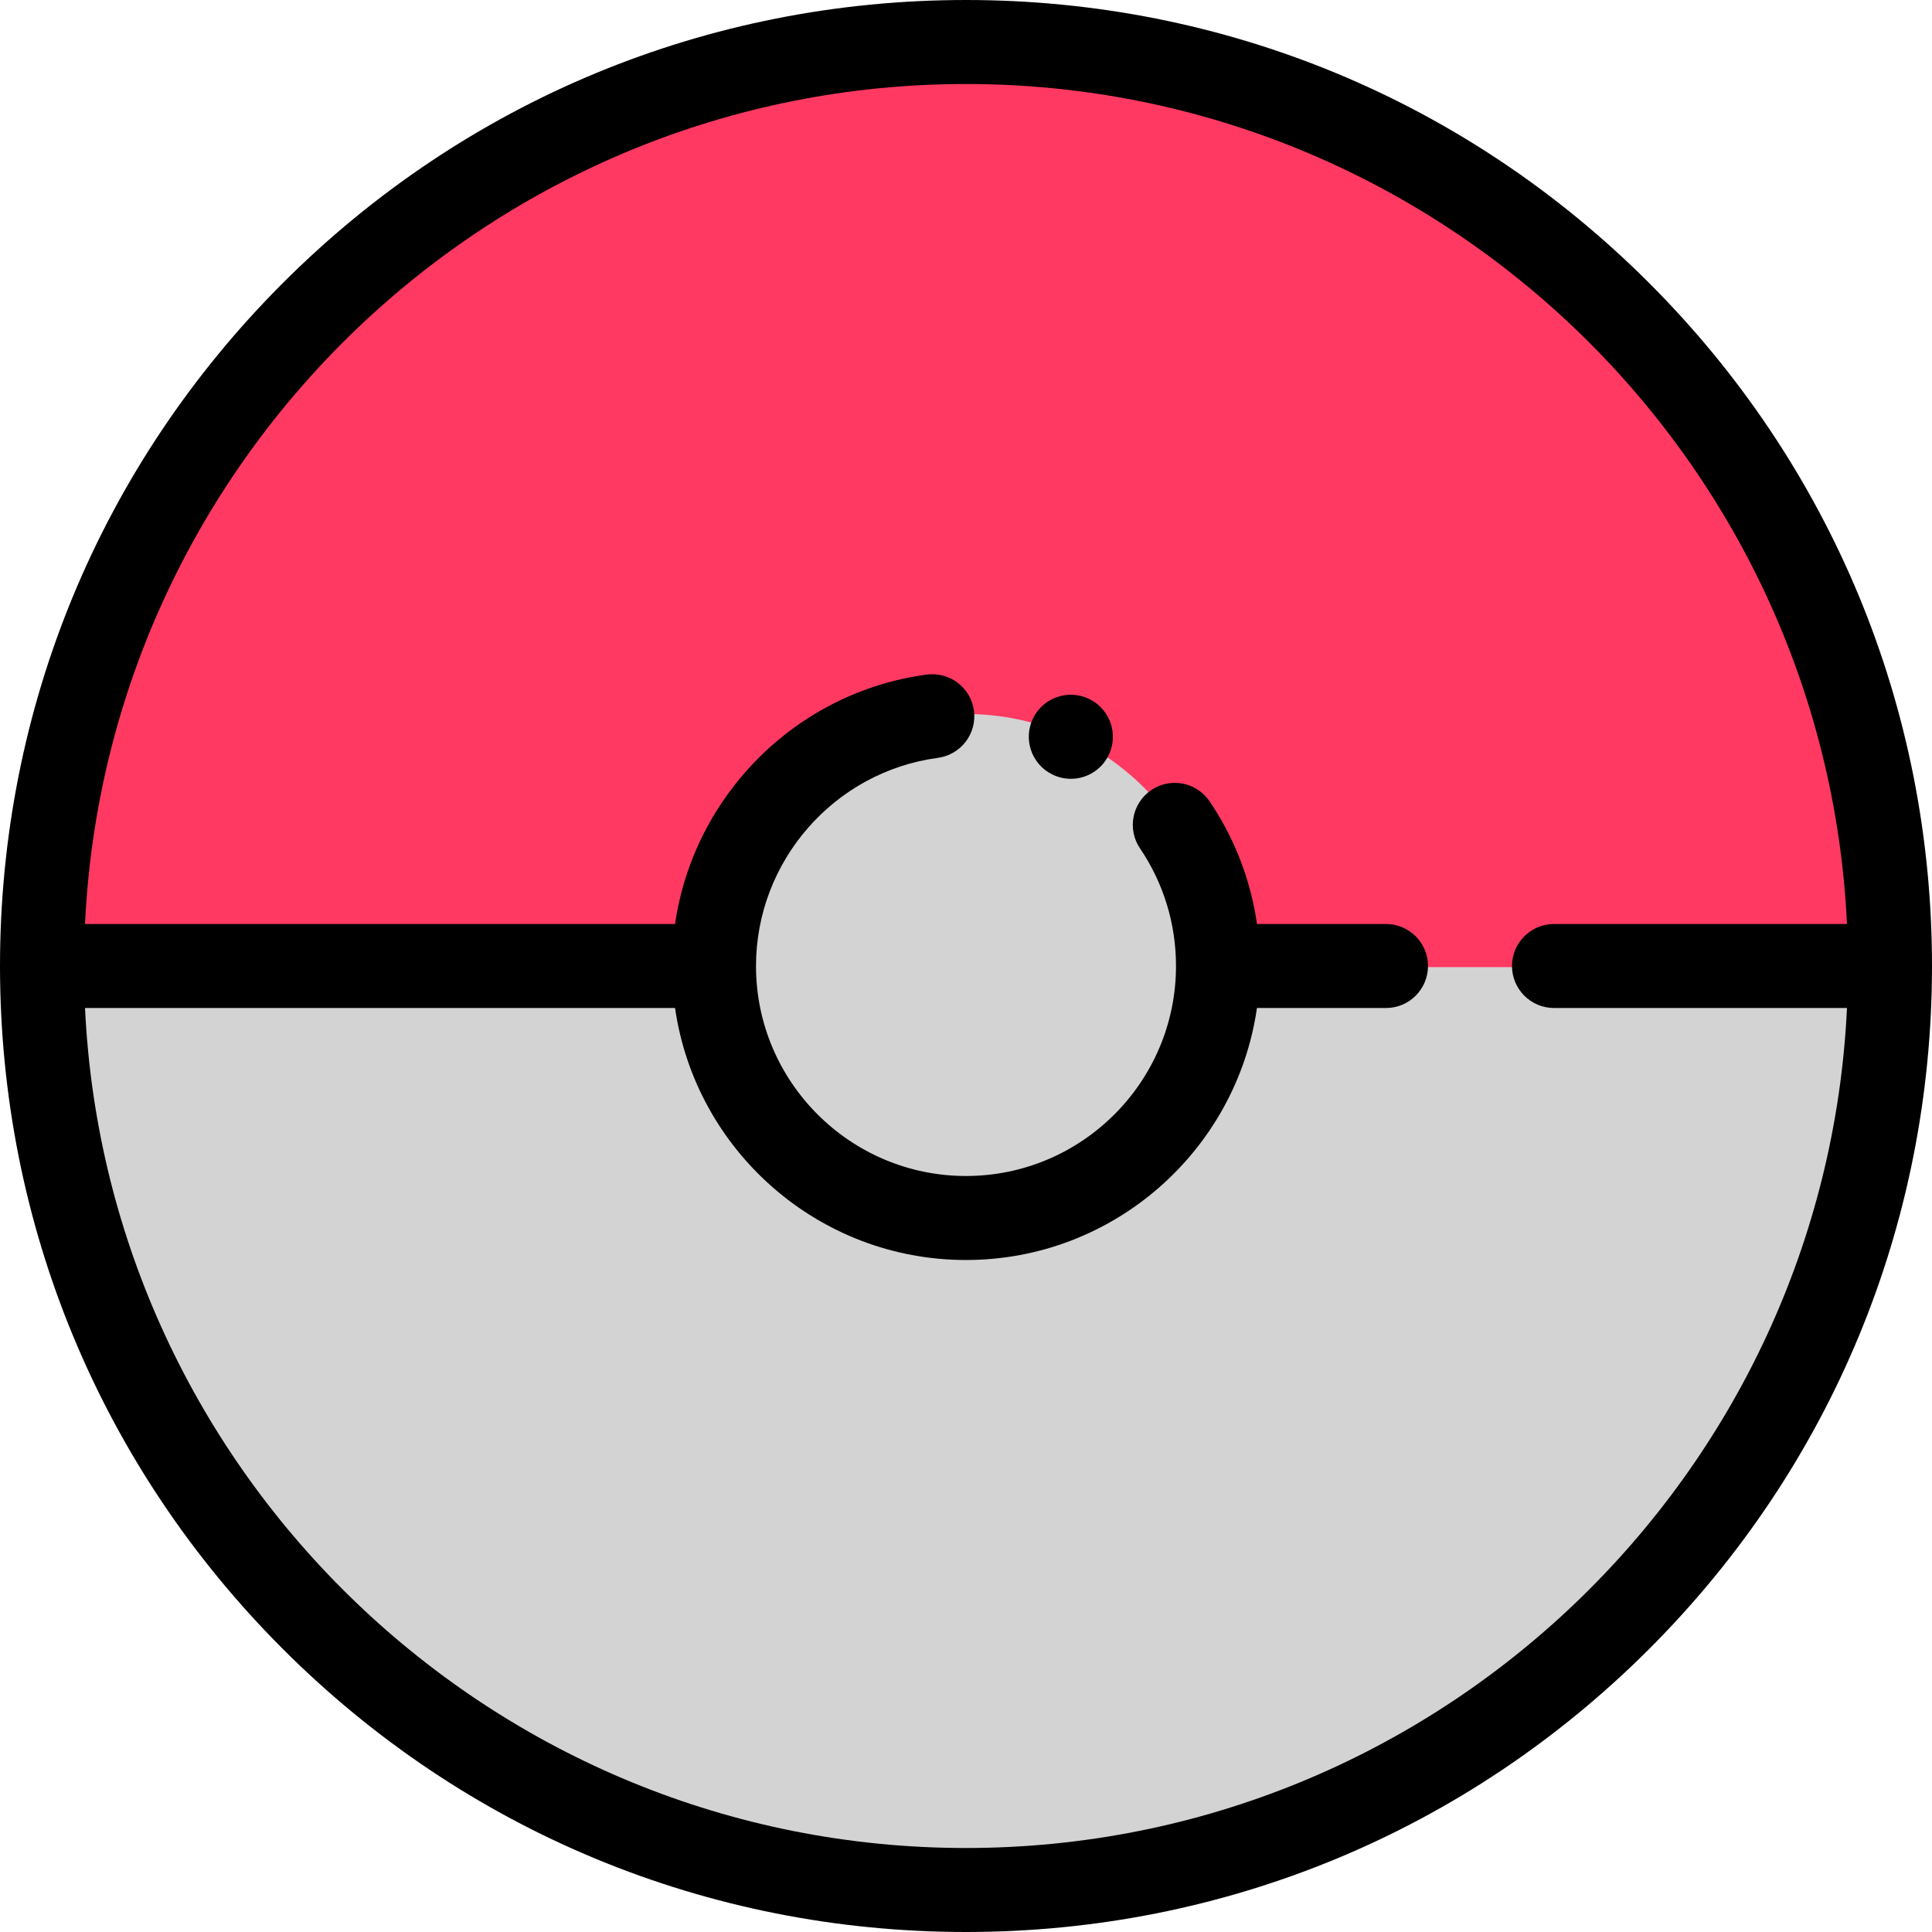
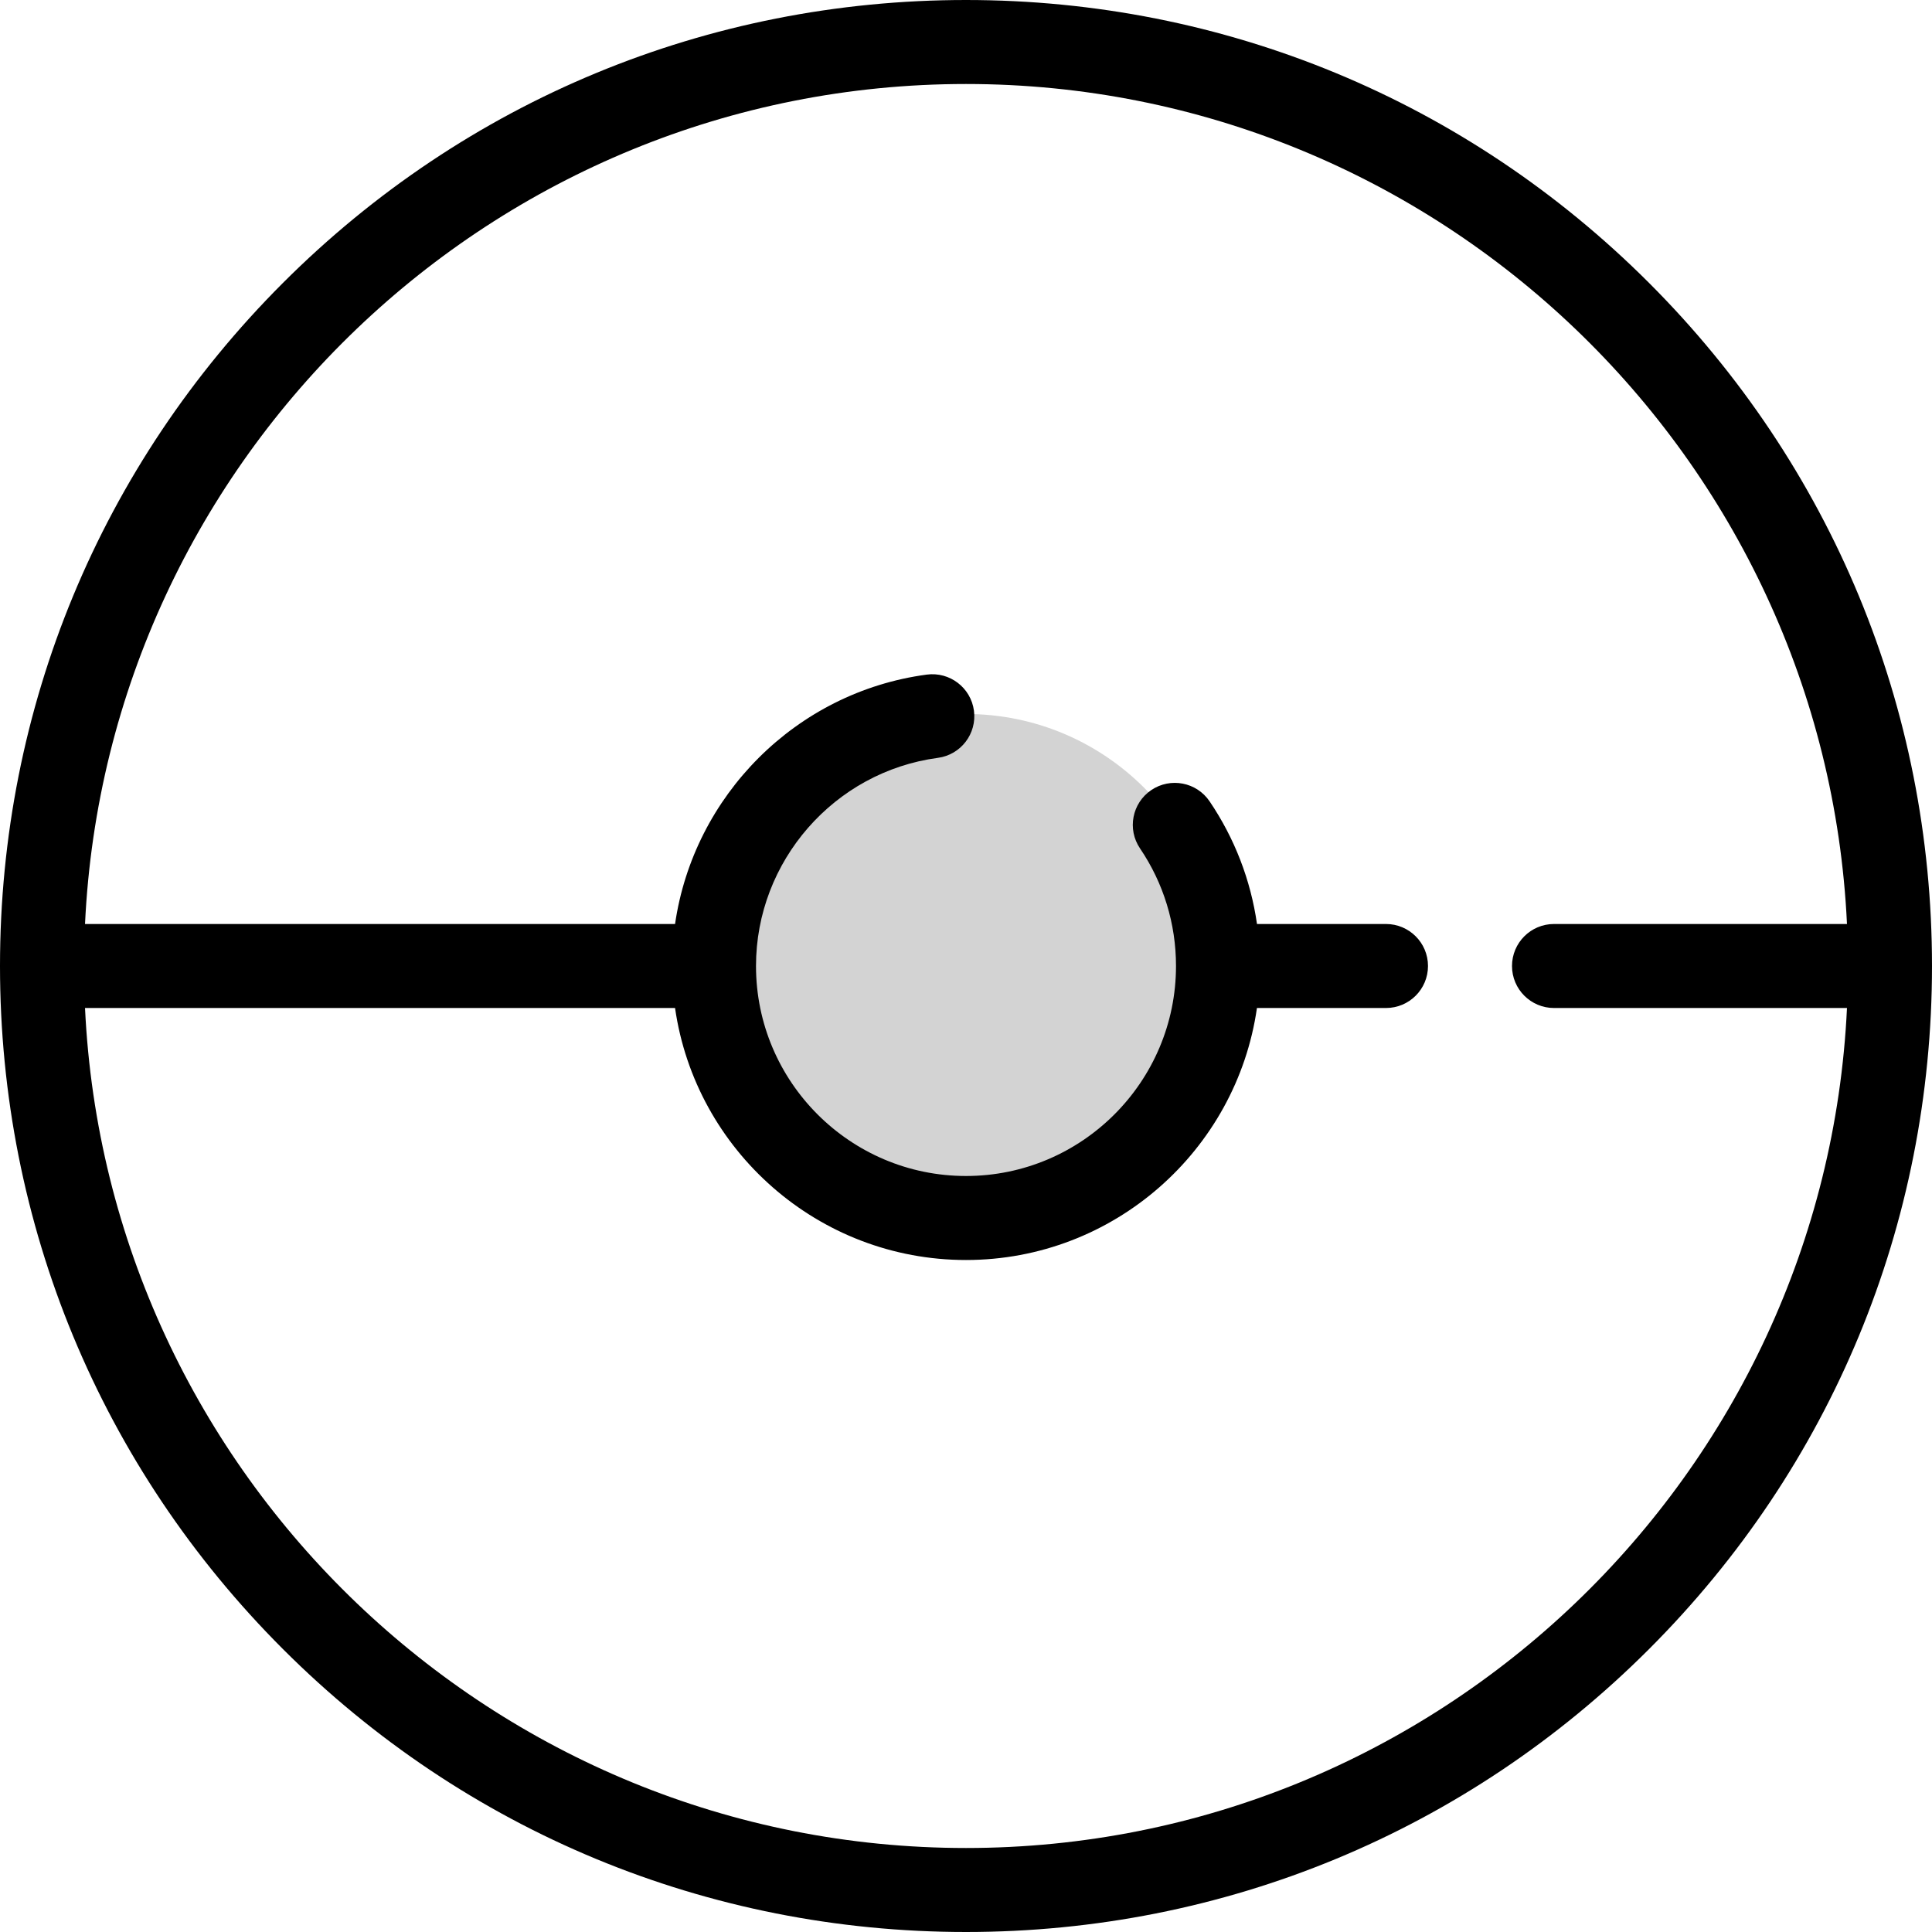
<svg xmlns="http://www.w3.org/2000/svg" version="1.1" id="Layer_1" x="0px" y="0px" viewBox="0 0 512 512" style="enable-background:new 0 0 512 512;" xml:space="preserve">
-   <path style="fill:#D3D3D3;" d="M500.87,256v0.301C500.703,391.402,391.135,500.87,256,500.87S11.297,391.402,11.13,256.301V256  C11.13,120.765,120.765,11.13,256,11.13S500.87,120.765,500.87,256z" />
-   <path style="fill:#FF3962;" d="M500.87,256v0.301H11.13V256C11.13,120.765,120.765,11.13,256,11.13S500.87,120.765,500.87,256z" />
  <circle style="fill:#D3D3D3;" cx="256" cy="256" r="66.783" />
  <path d="M437.02,74.98C388.667,26.628,324.381,0,256,0S123.333,26.628,74.98,74.98S0,187.619,0,256s26.628,132.667,74.98,181.02  S187.619,512,256,512s132.667-26.628,181.02-74.98S512,324.381,512,256S485.372,123.333,437.02,74.98z M256,489.739  c-125.152,0-227.637-98.874-233.468-222.609h156.363c5.419,37.705,37.925,66.783,77.105,66.783s71.687-29.077,77.105-66.783h34.199  c6.146,0,11.13-4.984,11.13-11.13s-4.984-11.13-11.13-11.13h-34.188c-1.663-11.62-5.919-22.697-12.564-32.51  c-3.448-5.089-10.368-6.421-15.458-2.975c-5.09,3.448-6.422,10.368-2.974,15.458c6.236,9.207,9.532,19.981,9.532,31.157  c0,30.687-24.966,55.652-55.652,55.652S200.348,286.687,200.348,256c0-27.774,20.72-51.488,48.198-55.159  c6.094-0.814,10.372-6.414,9.559-12.506c-0.815-6.094-6.413-10.366-12.506-9.559c-34.755,4.644-61.785,32.168-66.702,66.094H22.532  C28.363,121.135,130.848,22.261,256,22.261s227.637,98.874,233.468,222.609h-77.641c-6.146,0-11.13,4.984-11.13,11.13  s4.984,11.13,11.13,11.13h77.641C483.637,390.865,381.152,489.739,256,489.739z" />
-   <path d="M288.772,185.303c-0.1-0.05-0.207-0.101-0.313-0.15c-5.442-2.532-11.944-0.288-14.645,5.117  c-2.749,5.497-0.521,12.183,4.979,14.933c0.1,0.05,0.207,0.101,0.313,0.15c1.513,0.705,3.109,1.04,4.681,1.04  c4.083,0,8.014-2.254,9.964-6.155C296.5,194.738,294.272,188.052,288.772,185.303z" />
  <g>
  </g>
  <g>
  </g>
  <g>
  </g>
  <g>
  </g>
  <g>
  </g>
  <g>
  </g>
  <g>
  </g>
  <g>
  </g>
  <g>
  </g>
  <g>
  </g>
  <g>
  </g>
  <g>
  </g>
  <g>
  </g>
  <g>
  </g>
  <g>
  </g>
</svg>